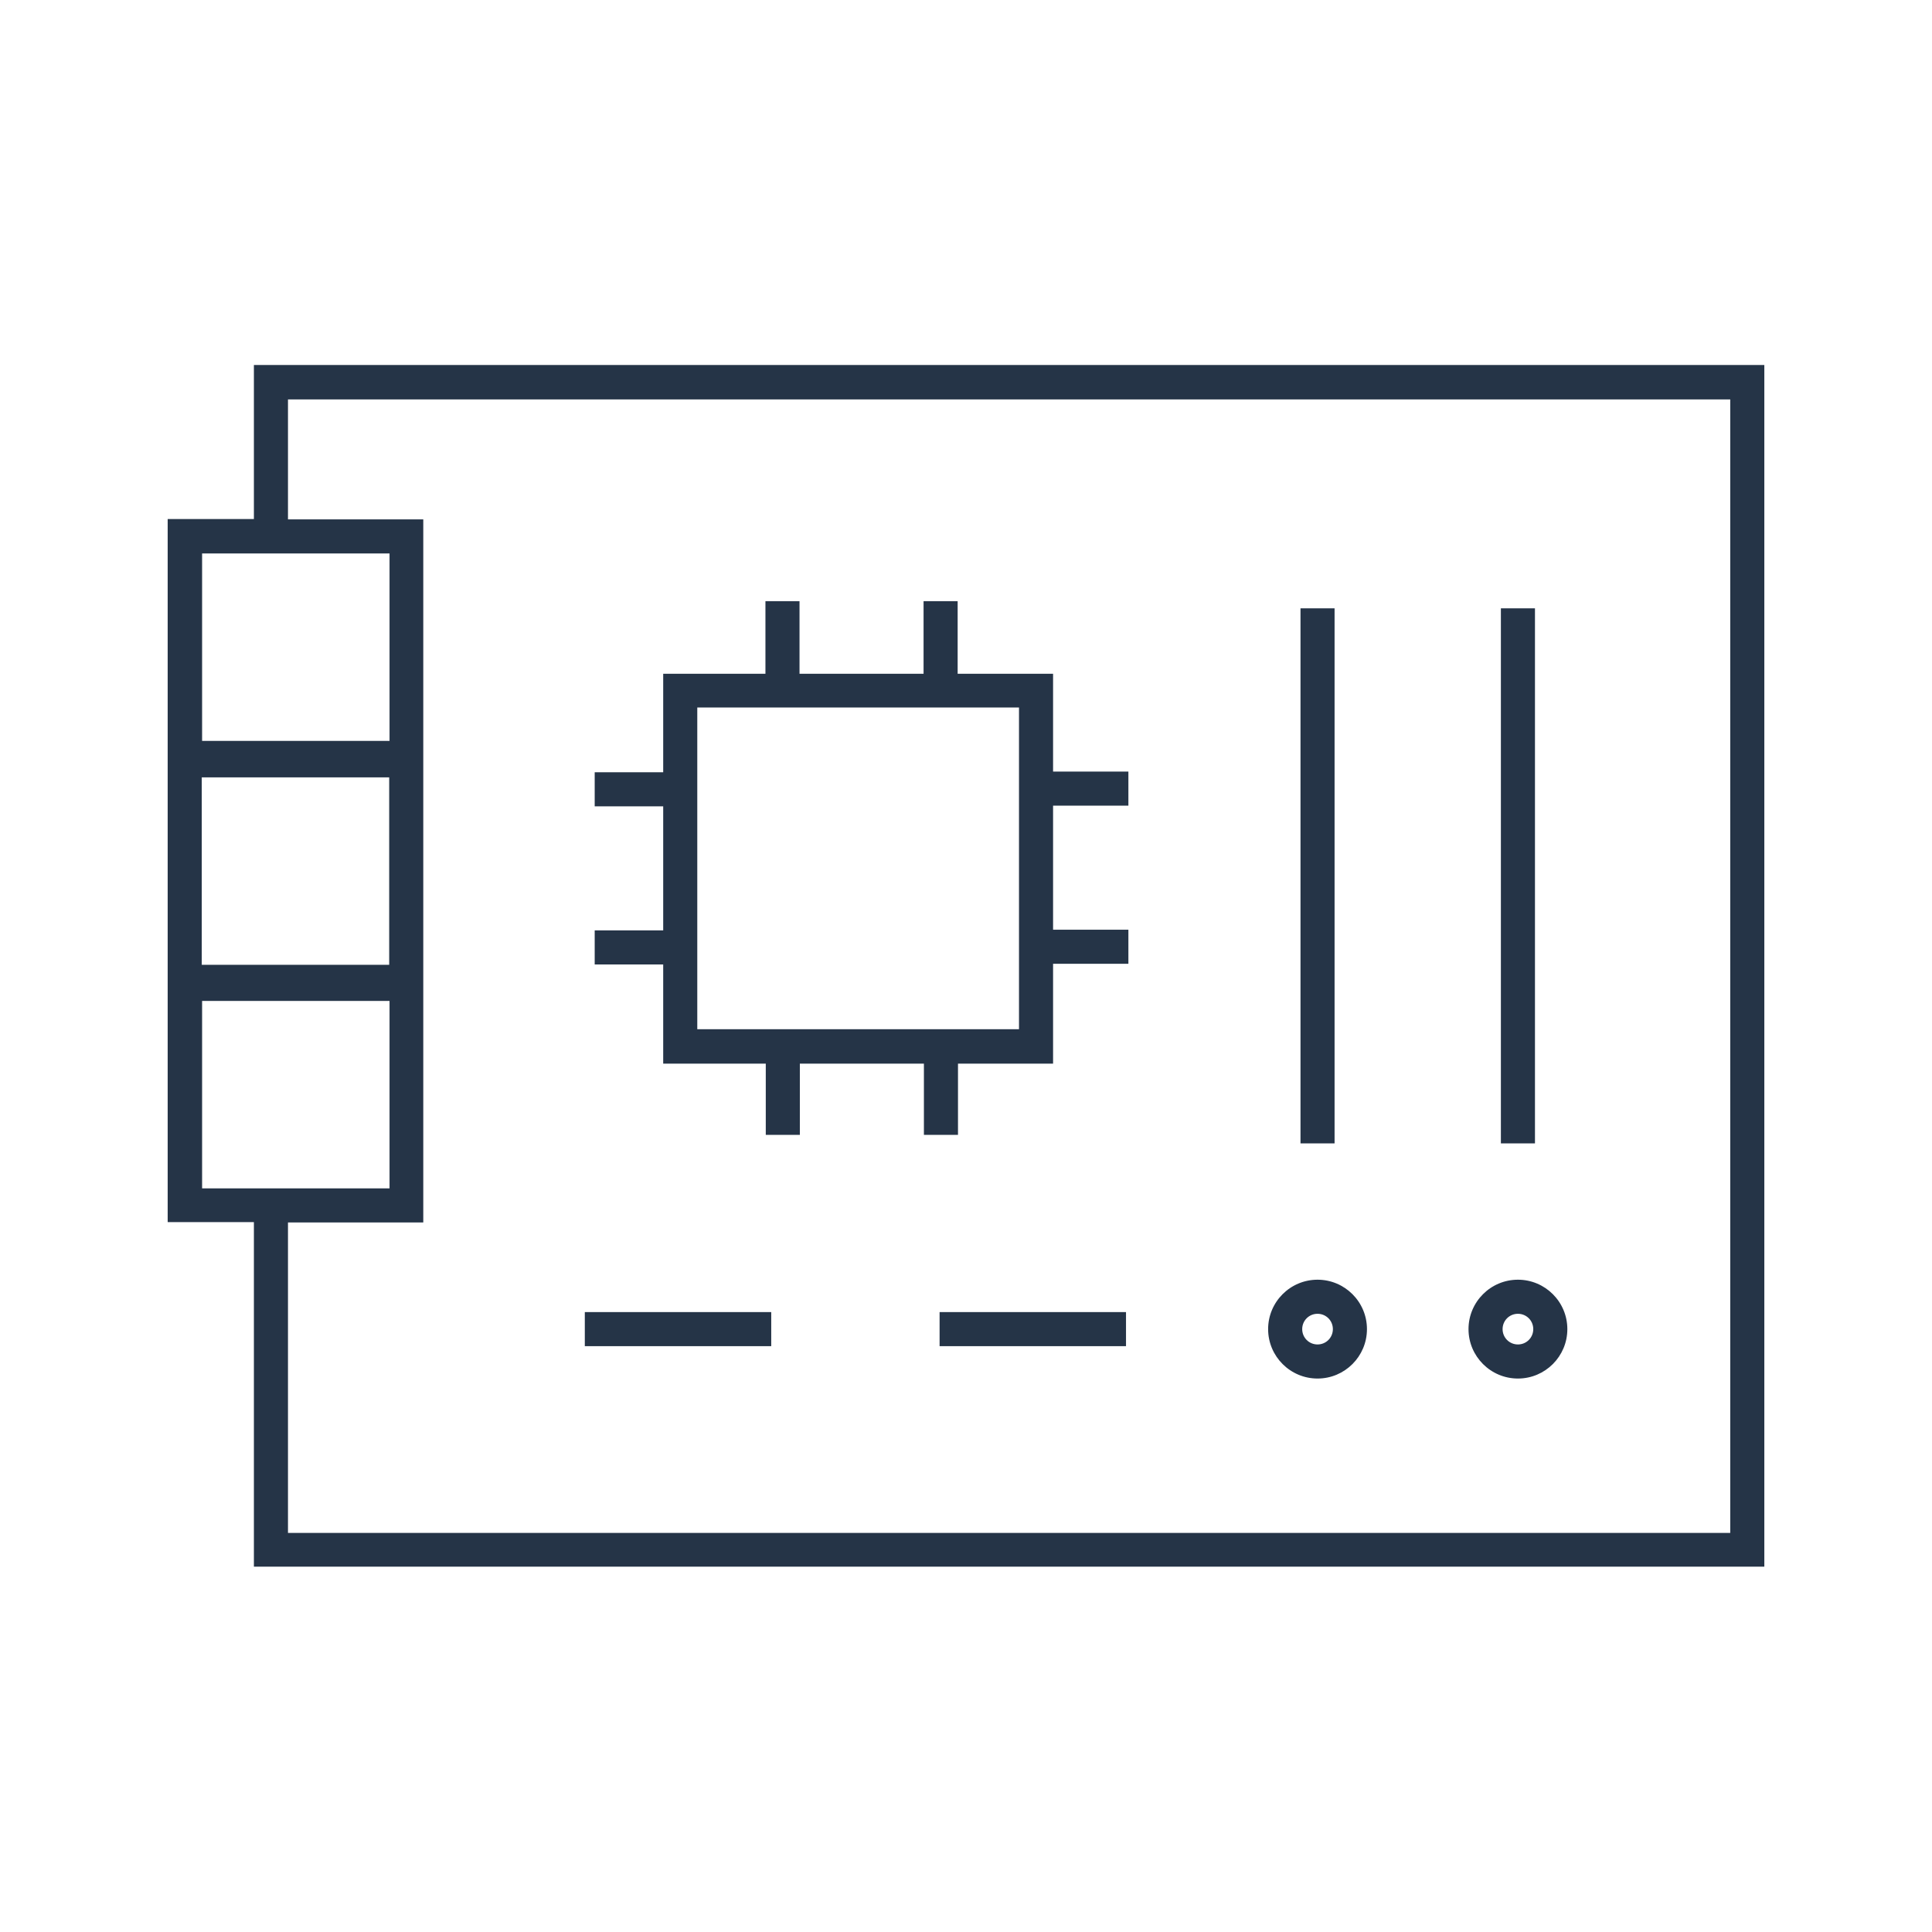
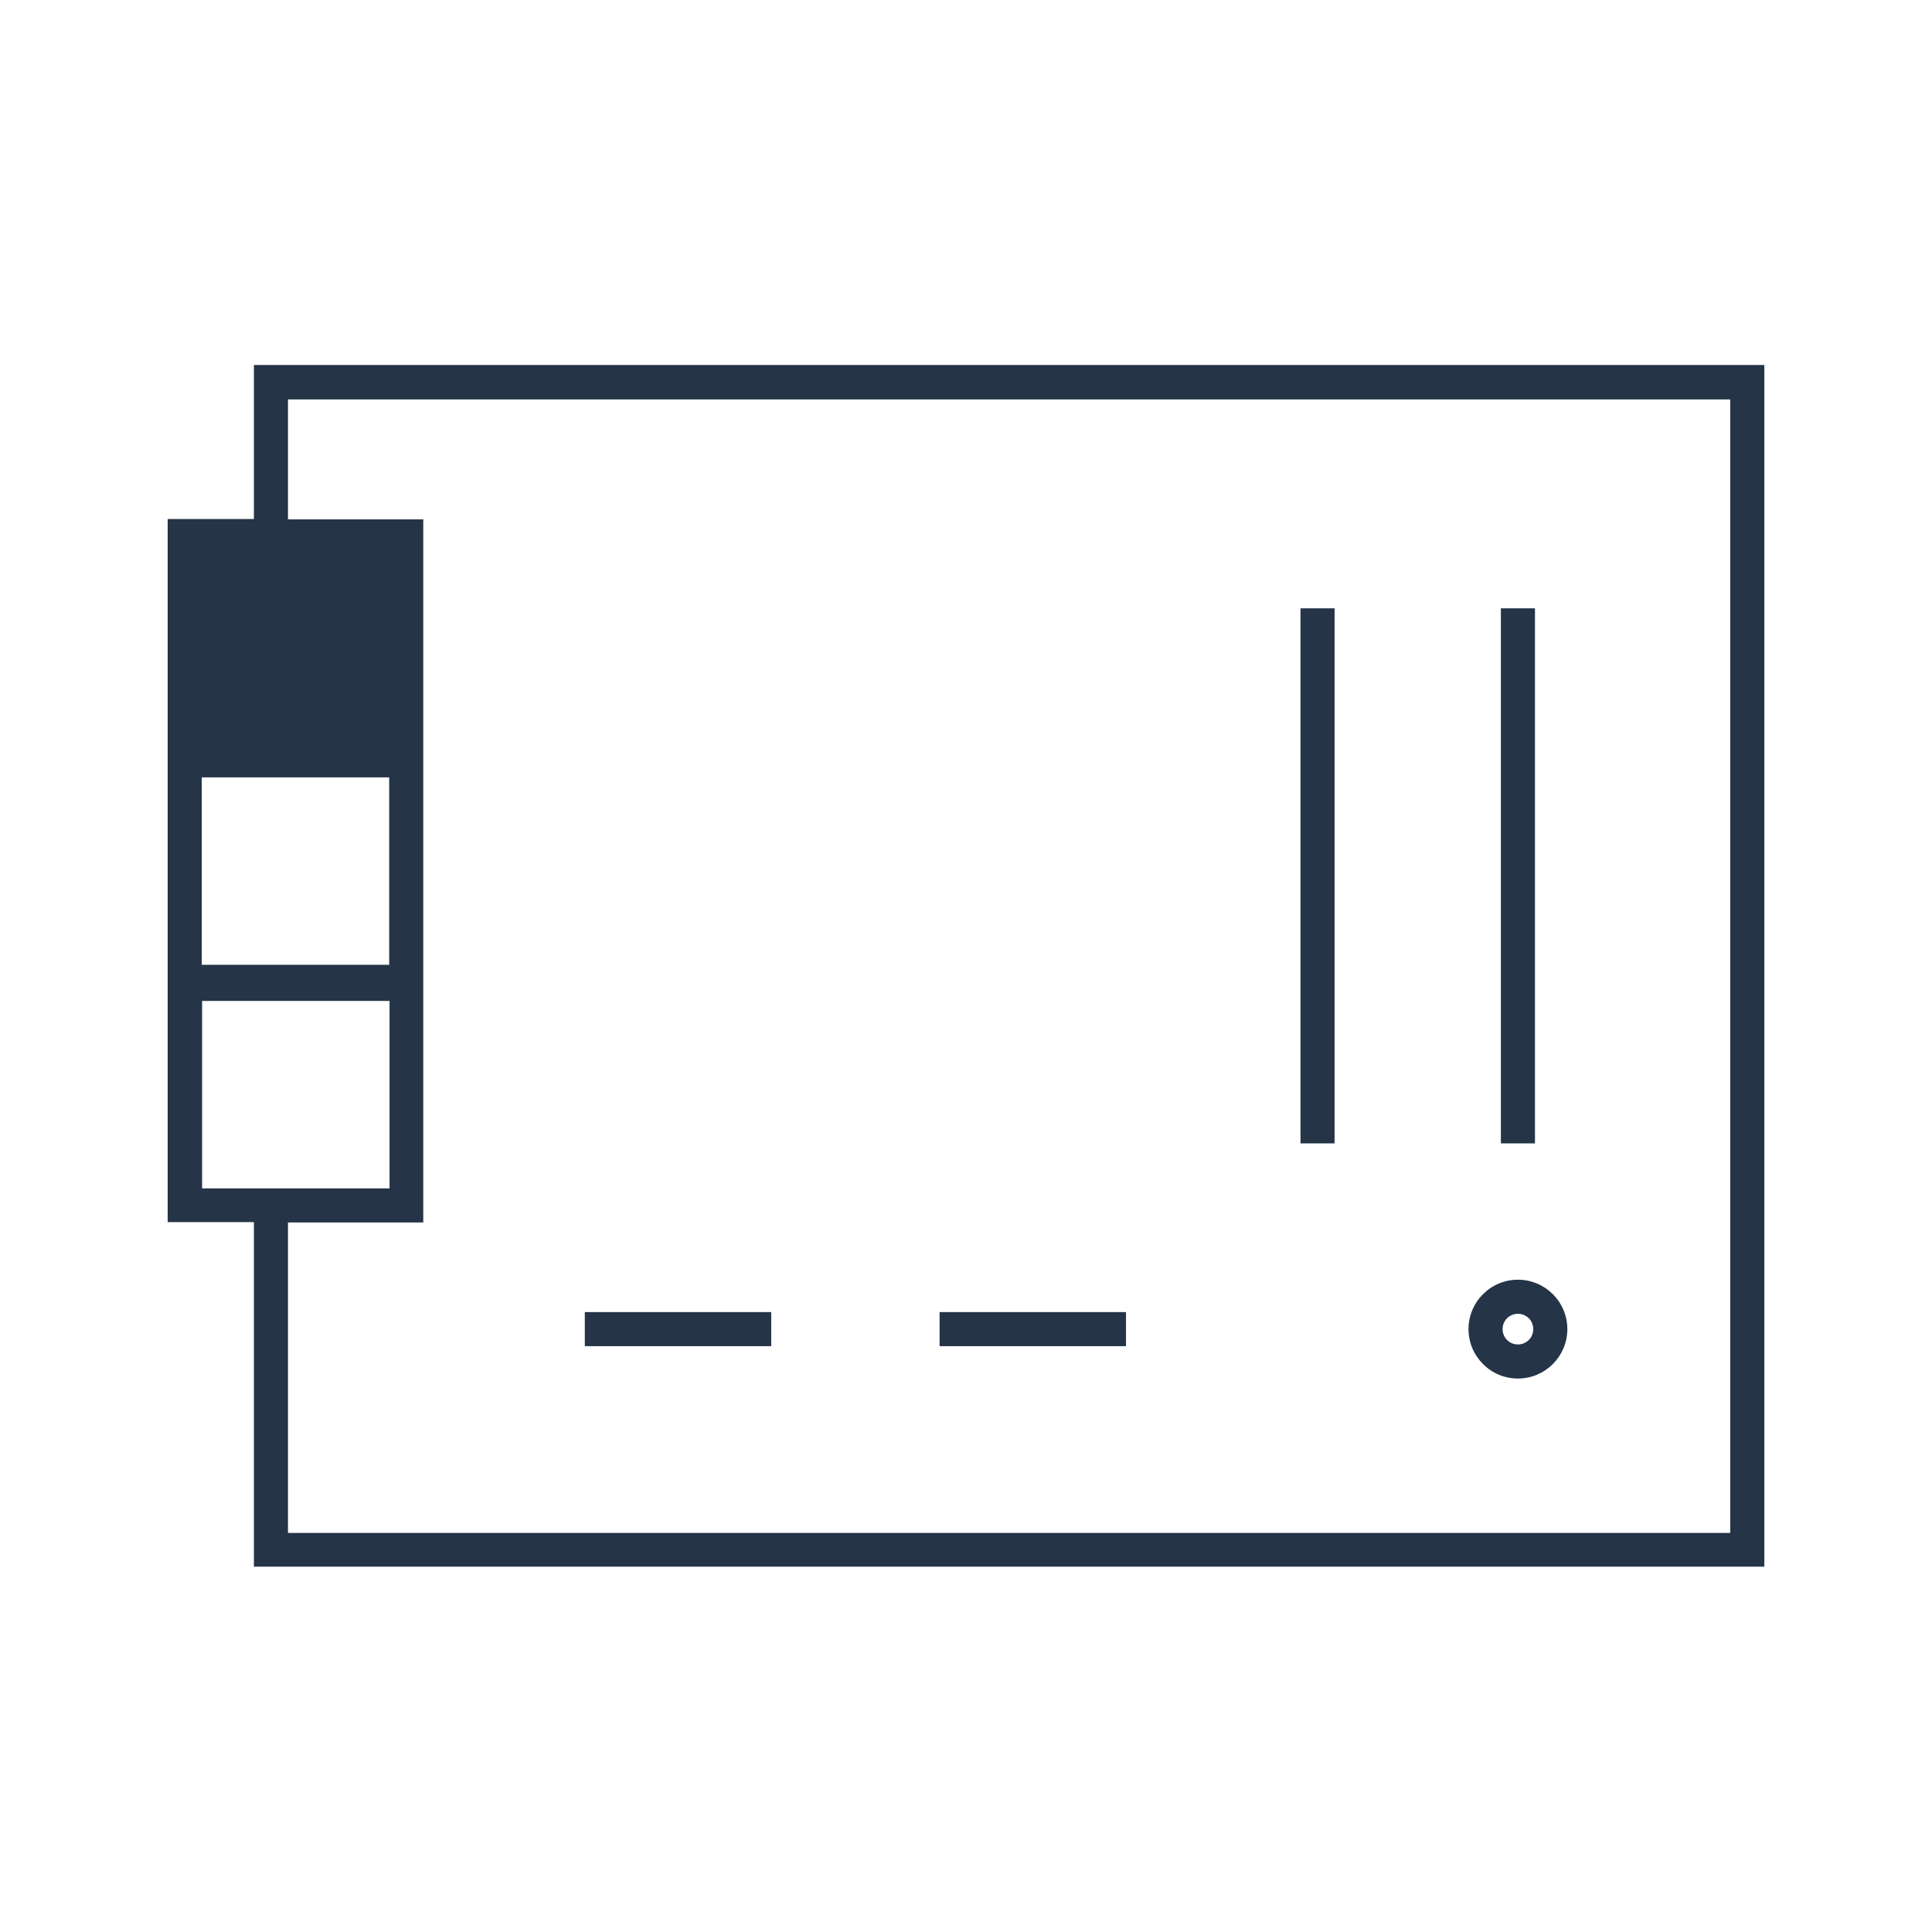
<svg xmlns="http://www.w3.org/2000/svg" id="Ebene_3" viewBox="0 0 56.69 56.69">
  <defs>
    <style>.cls-1{fill:#253447;stroke-width:0px;}</style>
  </defs>
-   <path class="cls-1" d="M7.45,10.71v4.52h-2.53v20.63h2.53v10.11h44.32V10.71H7.45ZM5.93,16.24h5.5v5.5h-5.5v-5.5ZM11.42,22.81v5.5h-5.5v-5.5h5.5ZM5.93,29.37h5.5v5.5h-5.5v-5.5ZM50.77,44.98H8.45v-9.11h3.97V15.24h-3.97v-3.52h42.32v33.27Z" />
-   <path class="cls-1" d="M19.46,31.21h3.01v2.09h1v-2.09h3.64v2.09h1v-2.09h2.79v-2.93h2.21v-1h-2.21v-3.64h2.21v-1h-2.21v-2.87h-2.8v-2.13h-1v2.13h-3.64v-2.13h-1v2.13h-3v2.89h-2.01v1h2.01v3.64h-2.01v1h2.01v2.91ZM20.46,20.76h9.44v9.44h-9.44v-9.44Z" />
+   <path class="cls-1" d="M7.45,10.71v4.52h-2.53v20.63h2.53v10.11h44.32V10.71H7.45ZM5.93,16.24h5.5v5.5v-5.5ZM11.42,22.81v5.5h-5.5v-5.5h5.5ZM5.93,29.37h5.5v5.5h-5.5v-5.5ZM50.77,44.98H8.45v-9.11h3.97V15.24h-3.97v-3.52h42.32v33.27Z" />
  <rect class="cls-1" x="17.16" y="38.5" width="5.47" height="1" />
  <rect class="cls-1" x="27.57" y="38.5" width="5.47" height="1" />
  <rect class="cls-1" x="38.16" y="17.85" width="1" height="15.7" />
  <rect class="cls-1" x="44.04" y="17.85" width="1" height="15.7" />
-   <path class="cls-1" d="M38.66,40.45c.8,0,1.45-.65,1.45-1.45s-.65-1.45-1.45-1.45-1.45.65-1.45,1.45.65,1.45,1.45,1.45ZM38.66,38.55c.25,0,.45.2.45.45s-.2.45-.45.45-.45-.2-.45-.45.2-.45.45-.45Z" />
  <path class="cls-1" d="M44.54,40.45c.8,0,1.45-.65,1.45-1.45s-.65-1.45-1.45-1.45-1.45.65-1.45,1.45.65,1.45,1.45,1.45ZM44.54,38.55c.25,0,.45.2.45.45s-.2.45-.45.45-.45-.2-.45-.45.2-.45.45-.45Z" />
</svg>